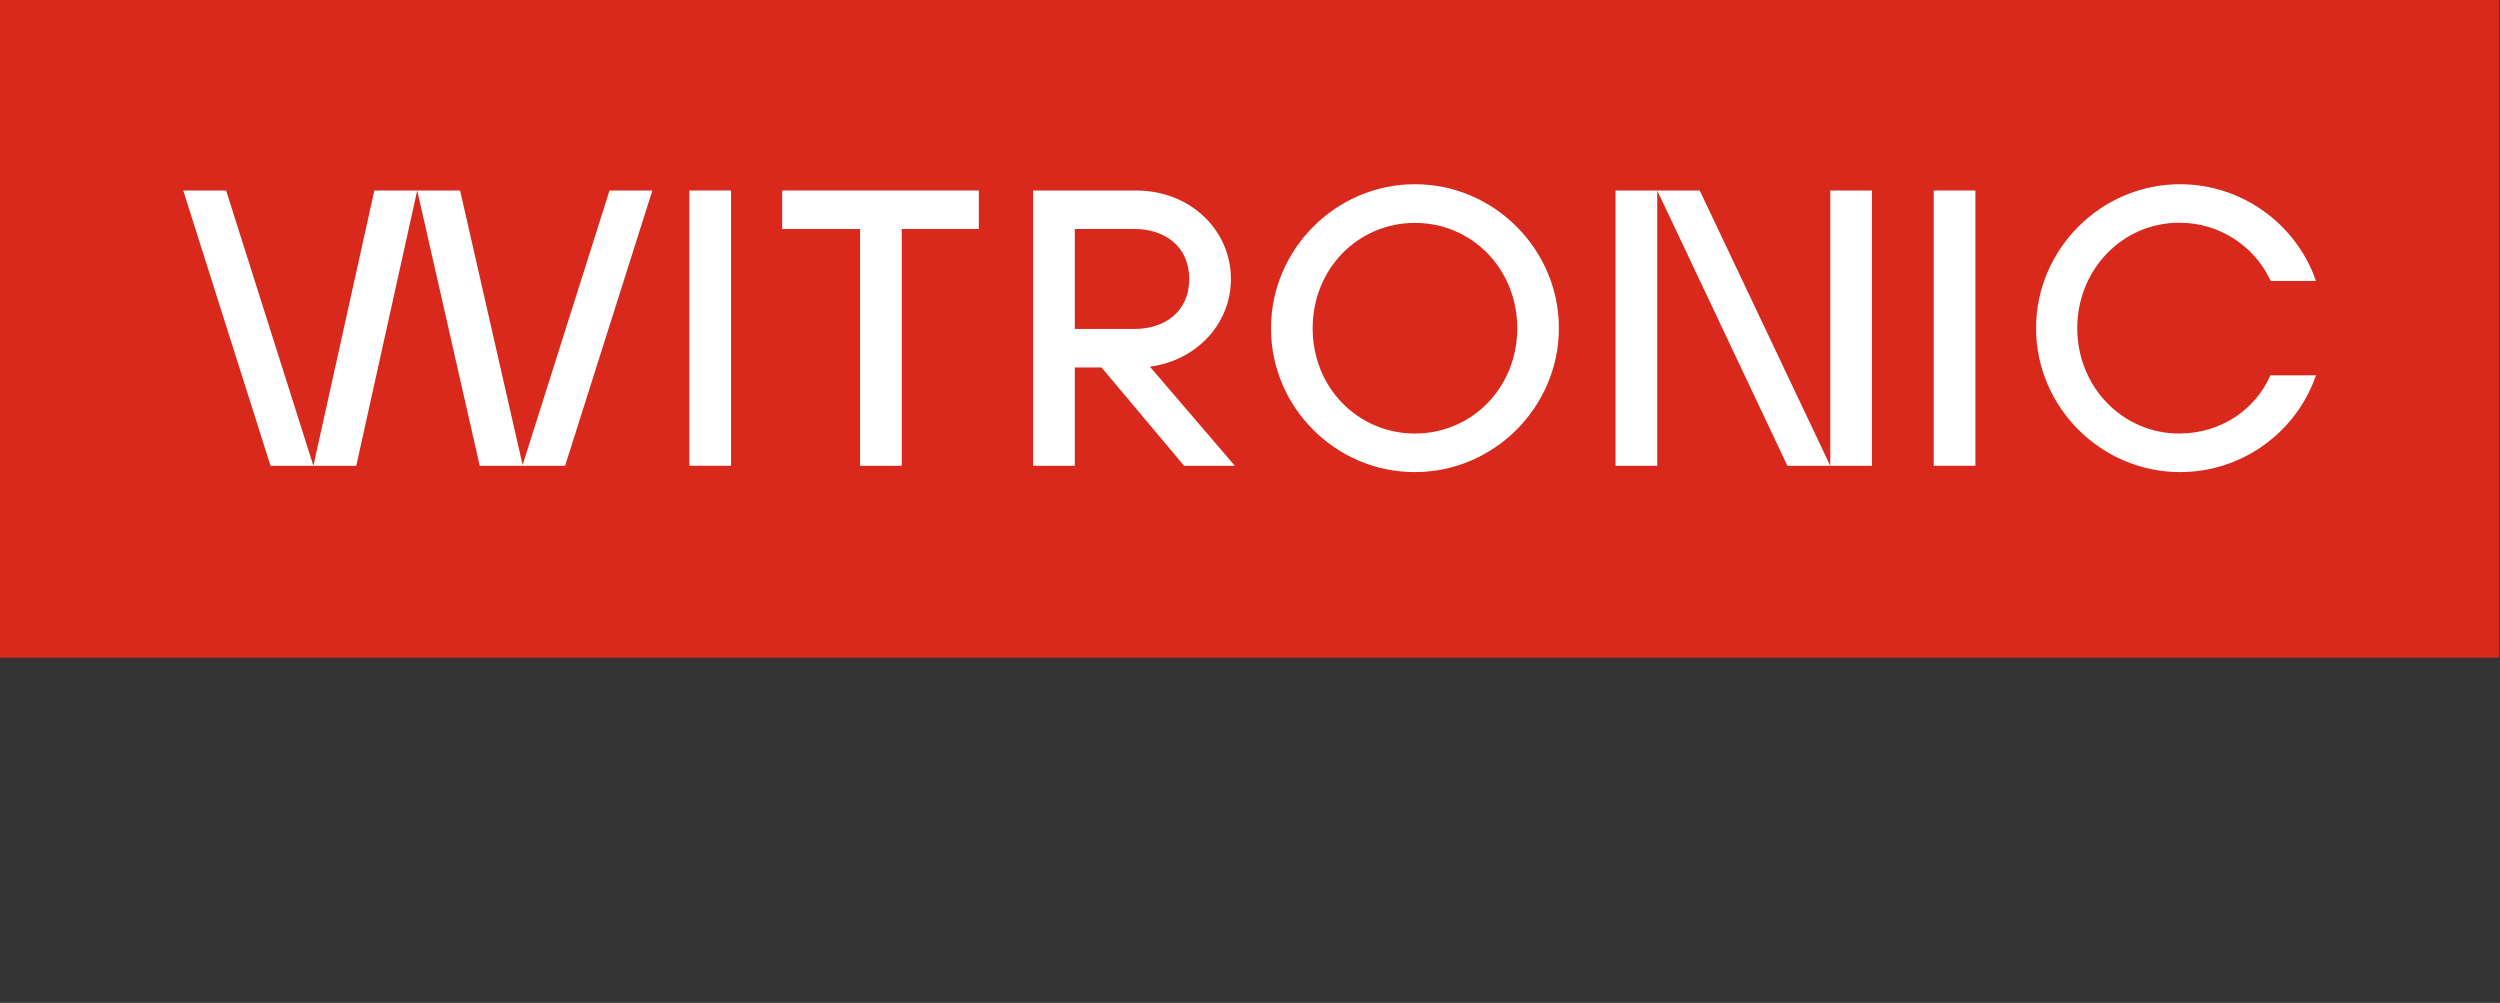
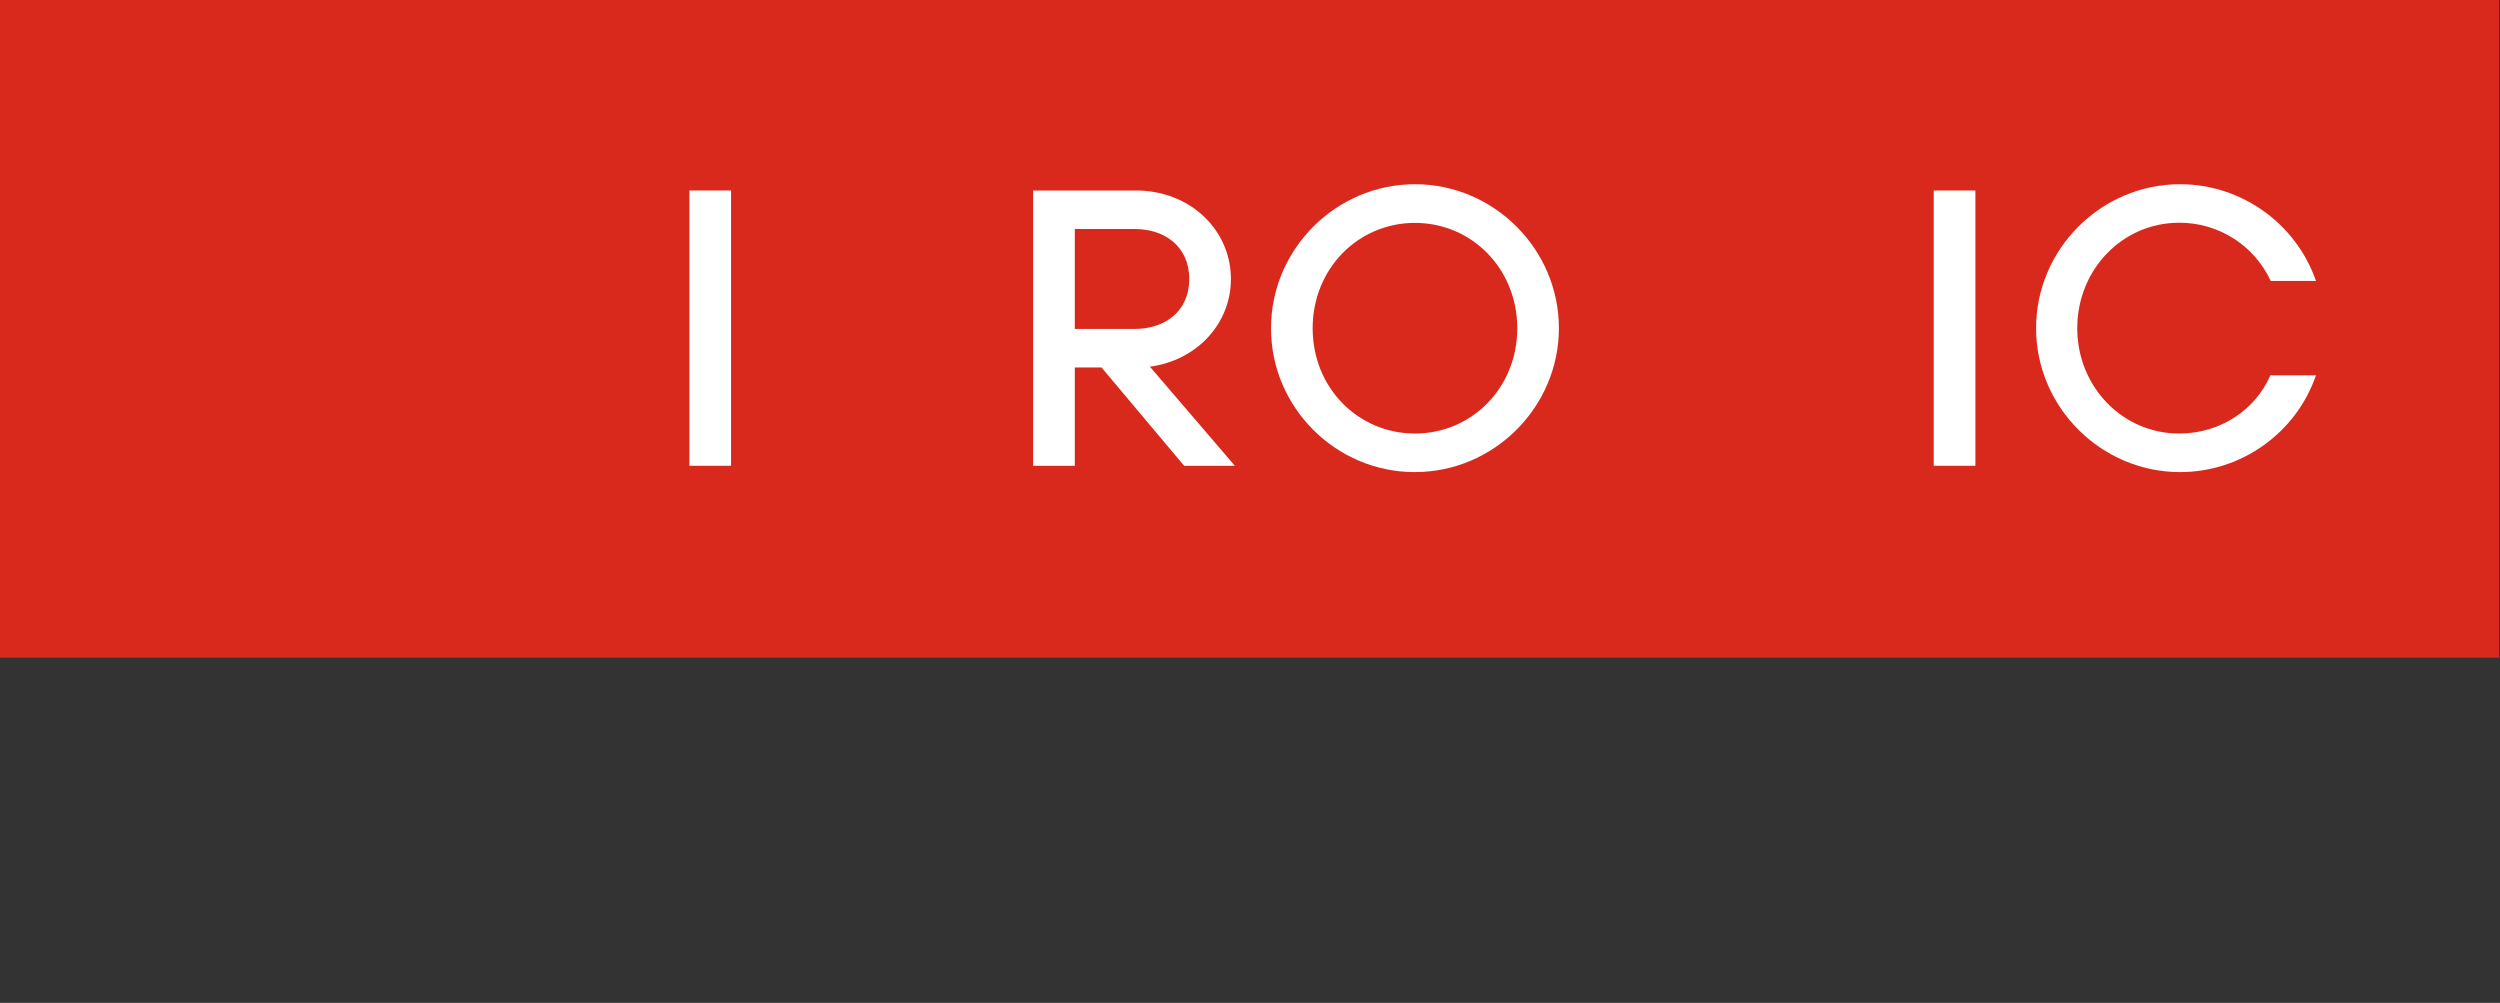
<svg xmlns="http://www.w3.org/2000/svg" xmlns:ns1="http://www.serif.com/" width="100%" height="100%" viewBox="0 0 521 209" version="1.1" xml:space="preserve" style="fill-rule:evenodd;clip-rule:evenodd;stroke-linejoin:round;stroke-miterlimit:2;">
  <rect x="0" y="0" width="521" height="209" fill="#333333" stroke="none" />
  <clipPath id="_clip1">
    <rect id="WITRONIC-LOGO-red.svg" ns1:id="WITRONIC LOGO red.svg" x="-0" y="-0" width="520.833" height="137.059" />
  </clipPath>
  <g clip-path="url(#_clip1)">
    <g id="Layer_2">
      <g id="Layer_1-2">
        <rect x="-0" y="-0" width="520.846" height="137.065" style="fill:#d8291c;fill-rule:nonzero;" />
-         <path d="M65.31,97.066l-8.931,0l-18.196,-57.366l8.937,0l18.19,57.366Zm12.707,-57.366l8.931,0l-12.702,57.366l-8.936,0l12.707,-57.366Zm17.867,0l13.031,57.202l18.11,-57.202l8.931,0l-18.19,57.366l-17.788,0l-13.03,-57.366l8.936,0Z" style="fill:#fff;fill-rule:nonzero;" />
        <rect x="143.668" y="39.7" width="8.687" height="57.366" style="fill:#fff;fill-rule:nonzero;" />
-         <path d="M203.989,47.729l-16.064,-0l-0,49.343l-8.687,0l-0,-49.343l-16.229,-0l0,-8.029l40.98,0l-0,8.029Z" style="fill:#fff;fill-rule:nonzero;" />
        <path d="M256.524,58.14c0,9.259 -7.048,16.965 -16.886,18.275l17.702,20.651l-10.569,0l-17.215,-20.486l-5.568,-0l-0,20.486l-8.687,0l0,-57.366l21.467,0c11.313,0 19.756,8.279 19.756,18.44Zm-19.999,10.404c6.092,0 11.312,-3.521 11.312,-10.404c0,-6.884 -5.245,-10.411 -11.312,-10.411l-12.537,-0l-0,20.815l12.537,0Z" style="fill:#fff;fill-rule:nonzero;" />
        <path d="M264.882,68.386c-0,-16.455 13.541,-29.996 29.996,-29.996c16.455,0 29.996,13.541 29.996,29.996c-0,16.455 -13.541,29.996 -29.996,29.996c-0.031,0 -0.061,0 -0.092,0c-16.405,0 -29.904,-13.499 -29.904,-29.904c-0,-0.031 -0,-0.061 -0,-0.092Zm29.996,21.961c11.806,-0 21.321,-9.503 21.321,-21.93c-0,-12.428 -9.503,-21.967 -21.321,-21.967c-11.818,-0 -21.321,9.509 -21.321,21.967c-0,12.457 9.521,21.93 21.321,21.93Z" style="fill:#fff;fill-rule:nonzero;" />
-         <path d="M345.366,97.066l-8.687,0l0,-57.366l8.687,0l0,57.366Zm8.852,-57.366l27.211,57.366l-8.936,0l-27.127,-57.366l8.852,0Zm27.211,0l8.687,0l0,57.366l-8.687,0l0,-57.366Z" style="fill:#fff;fill-rule:nonzero;" />
        <rect x="402.988" y="39.7" width="8.687" height="57.366" style="fill:#fff;fill-rule:nonzero;" />
        <path d="M454.293,98.382c-16.447,-0.011 -29.975,-13.548 -29.975,-29.996c-0,-16.455 13.54,-29.996 29.996,-29.996c12.742,0 24.157,8.12 28.336,20.158l-9.43,-0c-3.428,-7.424 -10.914,-12.181 -19.091,-12.129c-11.806,0 -21.23,9.747 -21.23,21.967c-0,12.22 9.424,21.961 21.23,21.961c8.766,-0 15.978,-5.081 19.012,-12.129l9.509,0c-4.161,12.061 -15.599,20.194 -28.357,20.164Z" style="fill:#fff;fill-rule:nonzero;" />
      </g>
    </g>
  </g>
</svg>